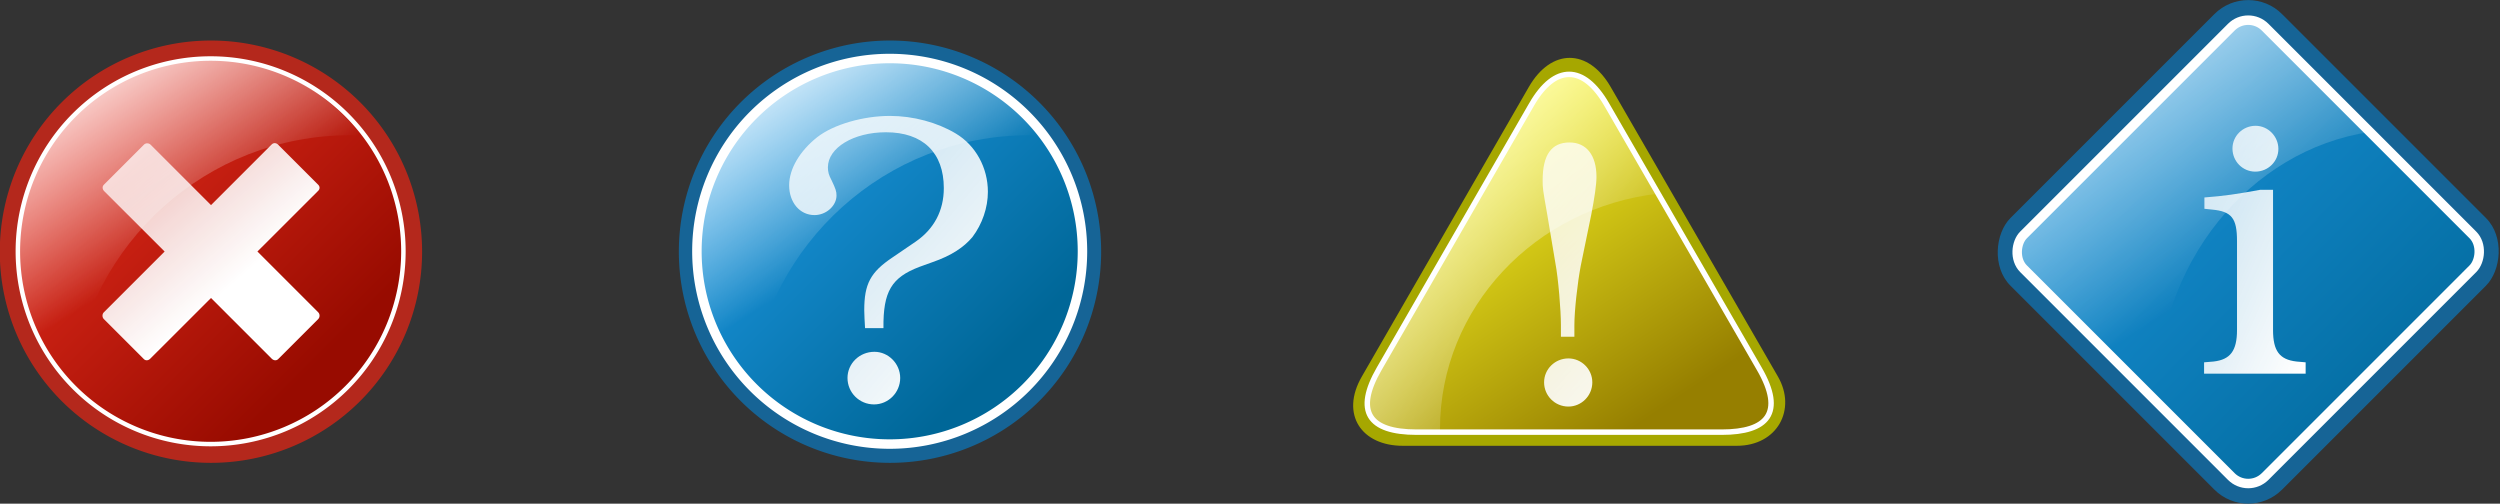
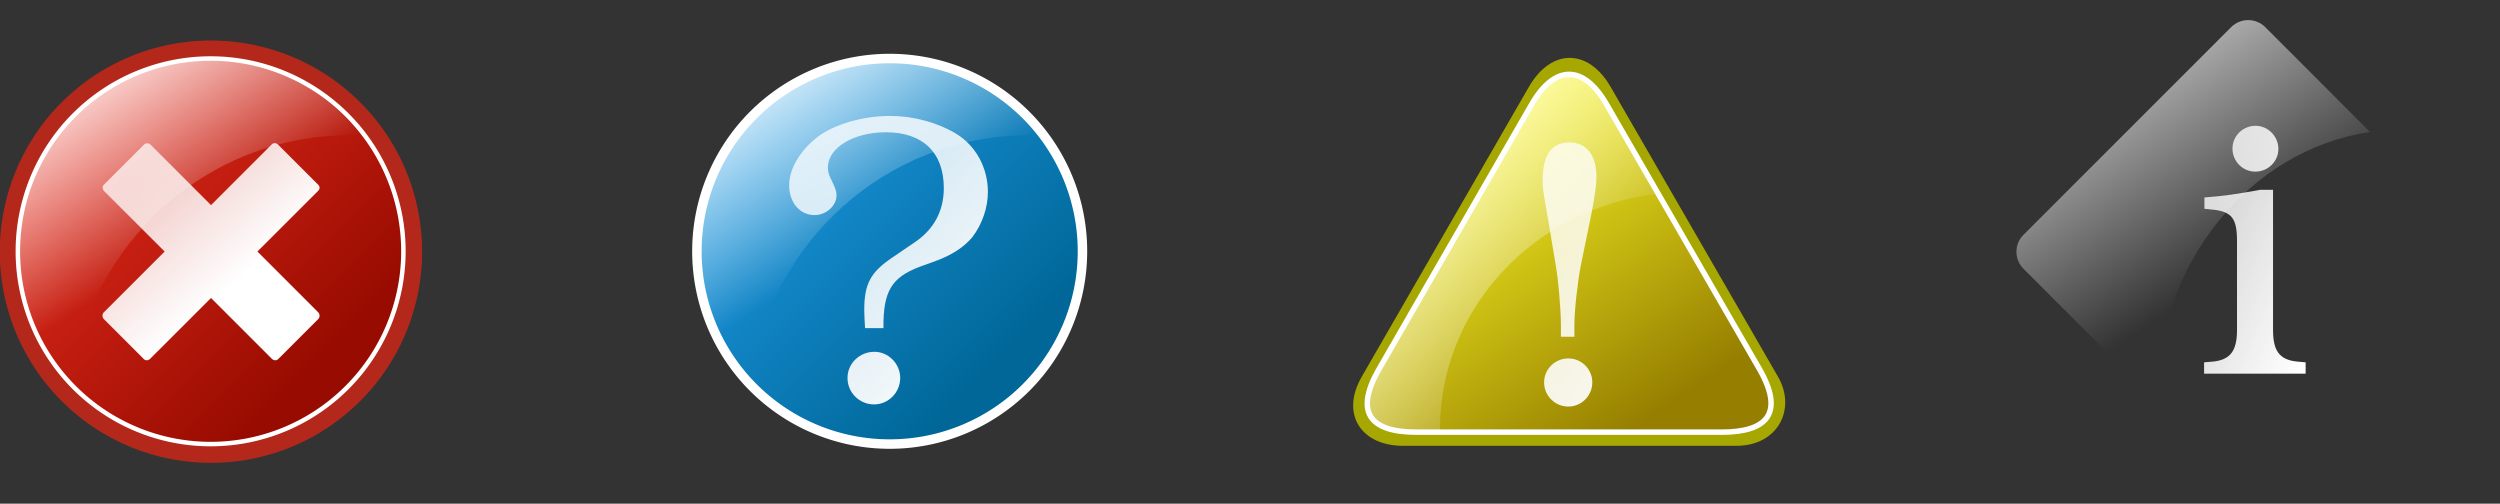
<svg xmlns="http://www.w3.org/2000/svg" xmlns:xlink="http://www.w3.org/1999/xlink" id="svg2254" viewBox="0 0 313.6 63.178" version="1.0">
  <rect x="0" y="0" width="313.6" height="63.178" fill="#333333" stroke="none" />
  <defs id="defs3">
    <linearGradient id="linearGradient4693" y2="387.44" gradientUnits="userSpaceOnUse" x2="332.02" y1="369.98" x1="314.57">
      <stop id="stop4570" stop-color="#e12b1c" offset="0" />
      <stop id="stop4572" stop-color="#980b00" offset="1" />
    </linearGradient>
    <linearGradient id="linearGradient3709" x1="314.57" xlink:href="#linearGradient4886" gradientUnits="userSpaceOnUse" x2="332.02" y1="369.98" y2="387.44" />
    <linearGradient id="linearGradient4886">
      <stop id="stop4888" stop-color="#1c97e1" offset="0" />
      <stop id="stop4890" stop-color="#006798" offset="1" />
    </linearGradient>
    <linearGradient id="linearGradient4738">
      <stop id="stop4740" stop-color="#fff" stop-opacity=".727" offset="0" />
      <stop id="stop4742" stop-color="#fff" offset="1" />
    </linearGradient>
    <linearGradient id="linearGradient4554">
      <stop id="stop4556" stop-color="#fff" offset="0" />
      <stop id="stop4558" stop-color="#fff" stop-opacity="0" offset="1" />
    </linearGradient>
    <linearGradient id="linearGradient2322" x1="786.65" xlink:href="#linearGradient4738" gradientUnits="userSpaceOnUse" y1="302.44" gradientTransform="matrix(.646 0 0 .876 -151.44 -50.61)" x2="818.39" y2="338.76" />
    <linearGradient id="linearGradient2325" x1="714" xlink:href="#linearGradient4554" gradientUnits="userSpaceOnUse" y1="328.41" gradientTransform="matrix(.902 0 0 1.109 -312.58 -154.34)" x2="745.22" y2="359.15" />
    <linearGradient id="linearGradient2328" x1="621.35" gradientUnits="userSpaceOnUse" y1="387.4" gradientTransform="matrix(1.061 0 0 .942 -312.58 -154.34)" x2="649.38" y2="424.73">
      <stop id="stop5030" stop-color="#fffd26" offset="0" />
      <stop id="stop5032" stop-color="#967f00" offset="1" />
    </linearGradient>
    <linearGradient id="linearGradient2332" x1="808.13" xlink:href="#linearGradient4554" gradientUnits="userSpaceOnUse" y1="362.58" gradientTransform="translate(-399.01 -162.24)" x2="832.68" y2="400.04" />
    <linearGradient id="linearGradient2336" x1="1313.4" xlink:href="#linearGradient4738" gradientUnits="userSpaceOnUse" y1="237.96" gradientTransform="matrix(.639 0 0 1.566 -399.07 -160.9)" x2="1333" y2="258.77" />
    <linearGradient id="linearGradient2339" x1="838.01" xlink:href="#linearGradient4886" gradientUnits="userSpaceOnUse" y1="-320.5" gradientTransform="translate(-396.87 167.42)" x2="909.22" y2="-321.47" />
    <linearGradient id="linearGradient2344" x1="786.65" xlink:href="#linearGradient4738" gradientUnits="userSpaceOnUse" y1="302.44" gradientTransform="matrix(.706 0 0 .957 -290.58 -78.44)" x2="818.39" y2="338.76" />
    <linearGradient id="linearGradient2347" x1="302.74" xlink:href="#linearGradient4554" gradientUnits="userSpaceOnUse" y1="377.95" gradientTransform="matrix(1.952 0 0 1.842 -341.04 -488.52)" x2="311.27" y2="390.78" />
    <linearGradient id="linearGradient2352" x1="302.74" xlink:href="#linearGradient4554" gradientUnits="userSpaceOnUse" y1="377.95" gradientTransform="matrix(1.952 0 0 1.842 -426.22 -488.52)" x2="311.27" y2="390.78" />
    <linearGradient id="linearGradient2355" x1="401.93" xlink:href="#linearGradient4738" gradientUnits="userSpaceOnUse" y1="376.14" gradientTransform="matrix(1 0 0 1 -219.82 -158.75)" x2="414.39" y2="390.49" />
  </defs>
  <g id="layer1" transform="translate(-164.6 -196.71)">
    <path id="path4531" transform="matrix(1.896 0 0 1.896 -426.22 -488.52)" fill="#b4281c" d="m339.54 378.06a13.967 13.967 0 1 1 -27.94 0 13.967 13.967 0 1 1 27.94 0z" />
    <path id="path4533" d="m339.54 378.06a13.967 13.967 0 1 1 -27.94 0 13.967 13.967 0 1 1 27.94 0z" transform="matrix(1.731 0 0 1.731 -372.54 -426.19)" stroke="#fff" stroke-width=".325" fill="url(#linearGradient4693)" />
    <path id="rect4574" fill="url(#linearGradient2355)" d="m177.62 219.89c-0.22 0.22-0.18 0.57 0.04 0.79l7.59 7.58-7.63 7.63c-0.22 0.22-0.22 0.62 0 0.84l5.03 5.03c0.22 0.22 0.57 0.18 0.79-0.05l7.63-7.62 7.62 7.62c0.23 0.23 0.58 0.27 0.8 0.05l5.03-5.03c0.22-0.22 0.22-0.62 0-0.84l-7.63-7.63 7.63-7.62c0.22-0.22 0.22-0.53 0-0.75l-5.03-5.03c-0.22-0.23-0.57-0.27-0.8-0.04l-7.62 7.62-7.58-7.58c-0.23-0.23-0.62-0.23-0.84 0l-5.03 5.03z" />
-     <path id="path4537" fill="url(#linearGradient2352)" d="m191.07 204.13c-13.35 0-24.18 10.83-24.18 24.18 0 6.41 2.62 12.14 6.7 16.47 2.12-17.5 16.89-31.11 34.96-31.11 0.49 0 0.94 0.1 1.42 0.12-4.42-5.75-11.09-9.66-18.9-9.66z" />
-     <path id="path4850" transform="matrix(1.896 0 0 1.896 -341.04 -488.52)" fill="#166496" d="m339.54 378.06a13.967 13.967 0 1 1 -27.94 0 13.967 13.967 0 1 1 27.94 0z" />
+     <path id="path4537" fill="url(#linearGradient2352)" d="m191.07 204.13c-13.35 0-24.18 10.83-24.18 24.18 0 6.41 2.62 12.14 6.7 16.47 2.12-17.5 16.89-31.11 34.96-31.11 0.49 0 0.94 0.1 1.42 0.12-4.42-5.75-11.09-9.66-18.9-9.66" />
    <path id="path4852" d="m339.54 378.06a13.967 13.967 0 1 1 -27.94 0 13.967 13.967 0 1 1 27.94 0z" transform="matrix(1.731 0 0 1.731 -287.36 -426.19)" stroke="#fff" stroke-width=".686" fill="url(#linearGradient3709)" />
    <path id="path4854" fill="url(#linearGradient2347)" d="m276.25 204.13c-13.35 0-24.18 10.83-24.18 24.18 0 6.41 2.62 12.14 6.7 16.47 2.12-17.5 16.89-31.11 34.96-31.11 0.48 0 0.93 0.1 1.42 0.12-4.42-5.75-11.09-9.66-18.9-9.66z" />
    <path id="text4864" fill="url(#linearGradient2344)" d="m274.29 240.84c-1.89 0-3.38 1.48-3.38 3.28 0 1.84 1.49 3.32 3.33 3.32 1.79 0 3.28-1.48 3.28-3.32 0-1.8-1.49-3.28-3.23-3.28m1.13-2.97c-0.05-4.61 1.02-6.35 4.5-7.68l1.69-0.61c2.36-0.82 3.89-1.85 4.97-3.13 1.23-1.63 1.94-3.68 1.94-5.68 0-3.02-1.53-5.83-4.04-7.32-2.31-1.38-5.33-2.2-8.24-2.2-3.38 0-7.07 1.07-9.12 2.66-2.2 1.74-3.53 3.99-3.53 6.04 0 2.15 1.33 3.74 3.18 3.74 1.48 0 2.76-1.18 2.76-2.46 0-0.51-0.1-0.82-0.61-1.89-0.36-0.67-0.47-1.08-0.47-1.64 0-2.46 3.23-4.4 7.27-4.4 4.66 0 7.27 2.56 7.27 7.01 0 2.82-1.22 5.12-3.53 6.71l-2.92 1.99c-2.76 1.85-3.53 3.33-3.53 6.61 0 0.66 0.05 1.23 0.1 2.25h2.31" />
-     <rect id="rect5057" ry="6" rx="6" transform="rotate(45)" height="48.18" width="48.18" y="-178.46" x="453.15" fill="#166496" />
-     <rect id="rect5059" rx="3" transform="rotate(45)" ry="3" height="42.857" width="42.857" stroke="#fff" y="-175.8" x="455.81" stroke-width="1.188" fill="url(#linearGradient2339)" />
    <path id="text5067" fill="url(#linearGradient2336)" d="m449.73 220.52h-1.62c-2.9 0.53-4.47 0.77-6.99 0.96v1.42l0.96 0.1c2.47 0.23 3.13 1.09 3.13 3.94v11.17c0 2.62-0.85 3.71-2.94 3.95l-1.19 0.1v1.42h12.74v-1.42l-1.14-0.1c-2.14-0.24-2.95-1.33-2.95-3.95v-17.59m-2.19-8.03c-1.61 0-2.9 1.28-2.9 2.85 0 1.62 1.29 2.9 2.86 2.9 1.61 0 2.9-1.28 2.9-2.85s-1.29-2.9-2.86-2.9" />
    <path id="rect5098" fill="url(#linearGradient2332)" d="m446.61 199.23c-0.76 0-1.53 0.29-2.12 0.87l-26.07 26.07c-1.17 1.17-1.17 3.07 0 4.25l16.66 16.65c0.04-17.36 11.74-31.56 26.81-33.81l-13.15-13.16c-0.59-0.58-1.36-0.87-2.13-0.87z" />
    <path id="path5333" fill="#a6a700" d="m356.37 207.63l-20.94 36.31c-2.75 4.77-0.02 8.69 5.13 8.69h41.9c5.11 0 7.54-4.58 5.16-8.69l-20.97-36.31c-2.8-4.86-7.46-4.9-10.28 0z" />
    <path id="path5335" stroke="#fff" stroke-width=".686" fill="url(#linearGradient2328)" d="m356.73 209.8l-19.13 33.18c-3.07 5.33-1.33 7.94 4.69 7.94h38.29c5.71 0 7.91-2.4 4.71-7.94l-19.16-33.18c-2.88-4.98-6.48-5.05-9.4 0z" />
    <path id="path5337" fill="url(#linearGradient2325)" d="m361.45 206.03c-1.62 0-3.26 1.26-4.72 3.79l-19.12 33.15c-3.08 5.33-1.33 7.94 4.69 7.94h2.96c0-0.12-0.03-0.23-0.03-0.34 0-15.31 11.99-27.8 27.38-29.57l-6.47-11.18c-1.44-2.5-3.06-3.78-4.69-3.79z" />
    <path id="text5339" fill="url(#linearGradient2322)" d="m361.34 241.67c-1.69 0-3.05 1.35-3.05 3 0 1.68 1.36 3.04 3.05 3.04 1.64 0 3-1.36 3-3.04 0-1.65-1.36-3-3-3m0.75-2.72v-1.46c0-1.78 0.38-5.24 0.8-7.45l1.31-6.37c0.42-2.16 0.66-3.8 0.66-4.78 0-2.72-1.27-4.31-3.38-4.31-2.25 0-3.37 1.54-3.37 4.73 0 1.03 0 1.03 0.56 4.22l1.03 6.14c0.38 2.01 0.7 6 0.7 7.78v1.5h1.69" />
  </g>
</svg>